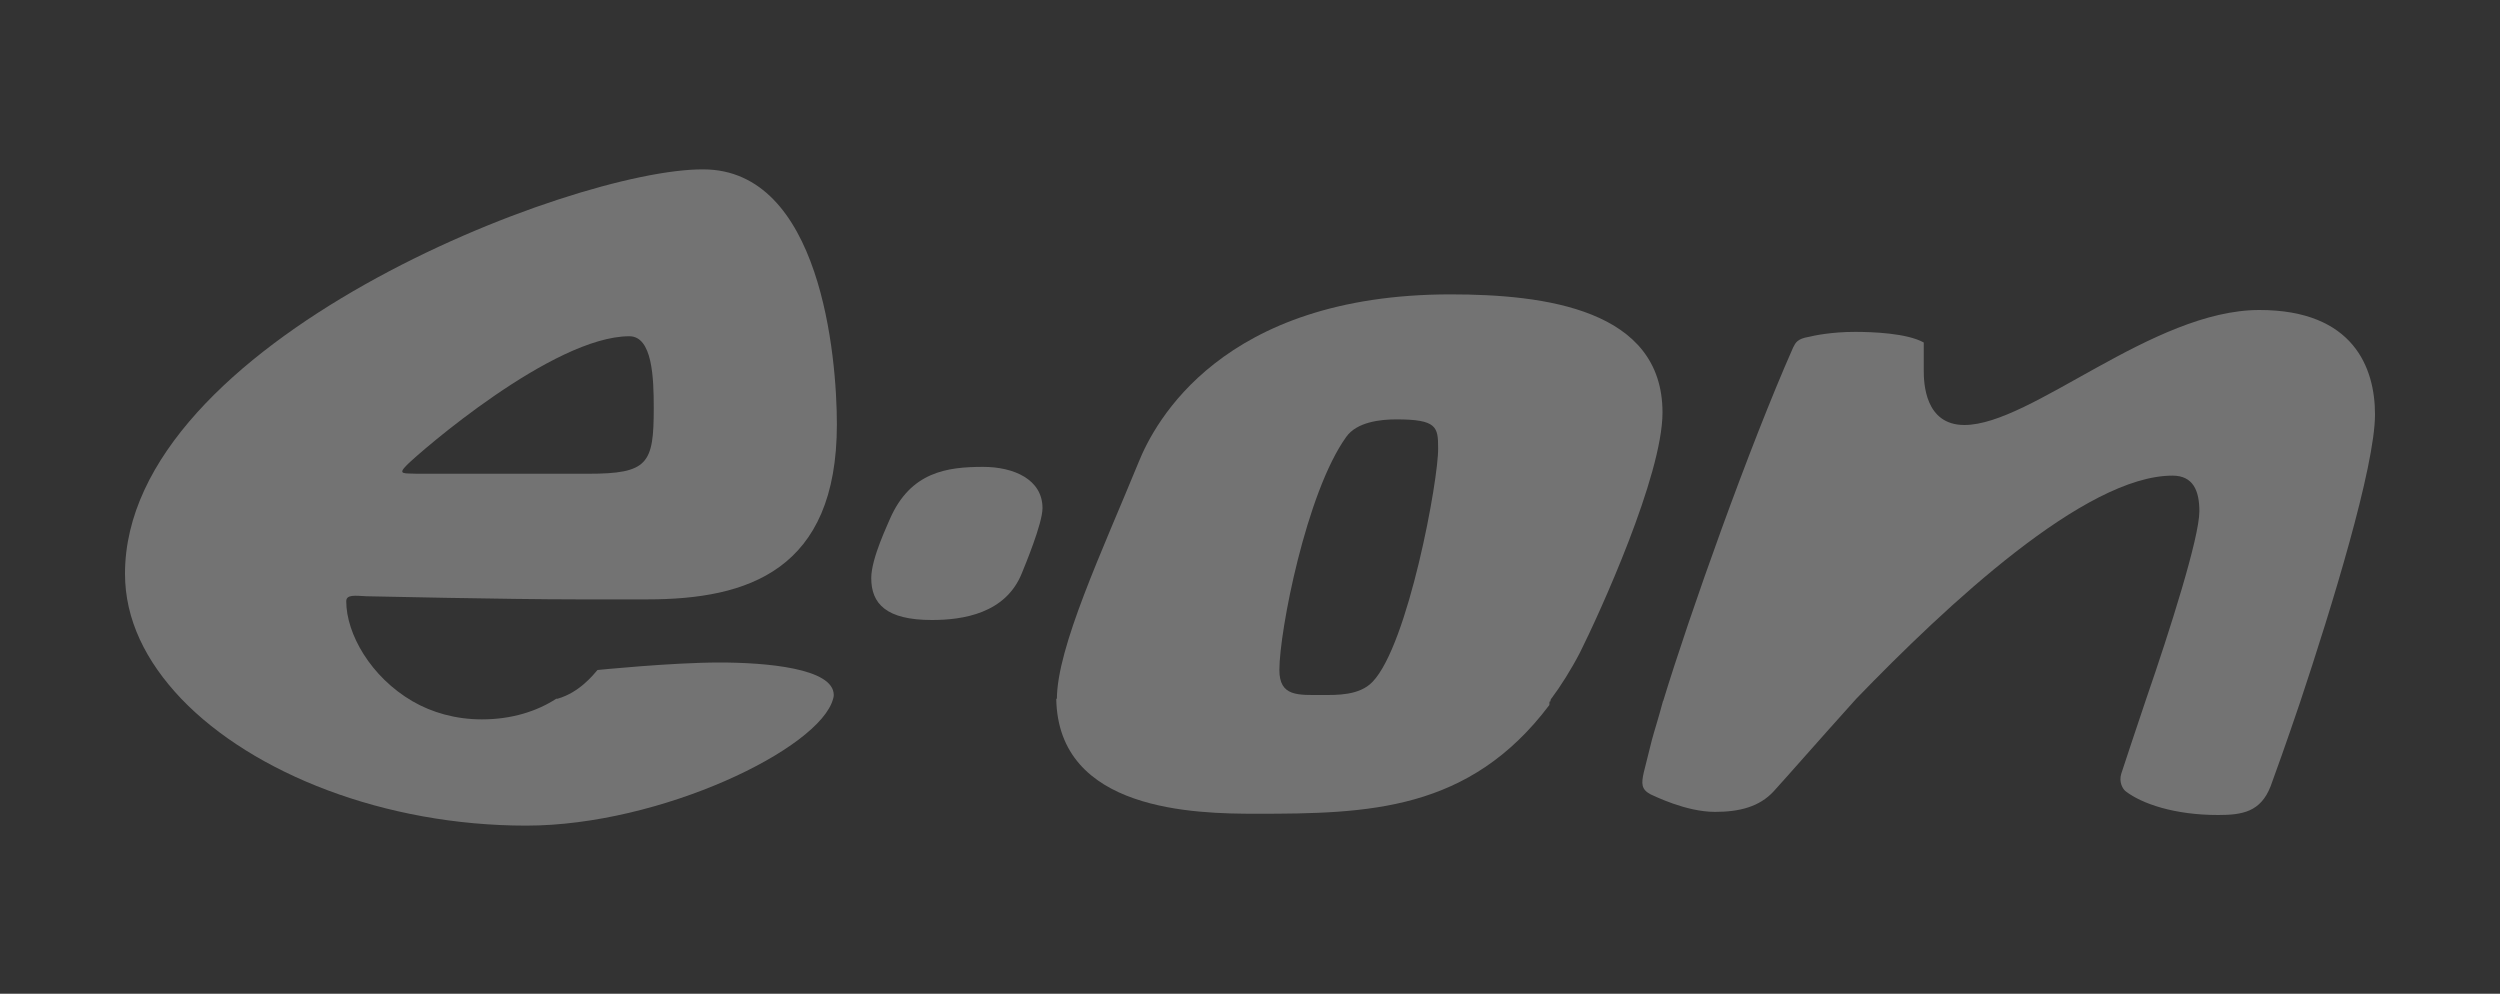
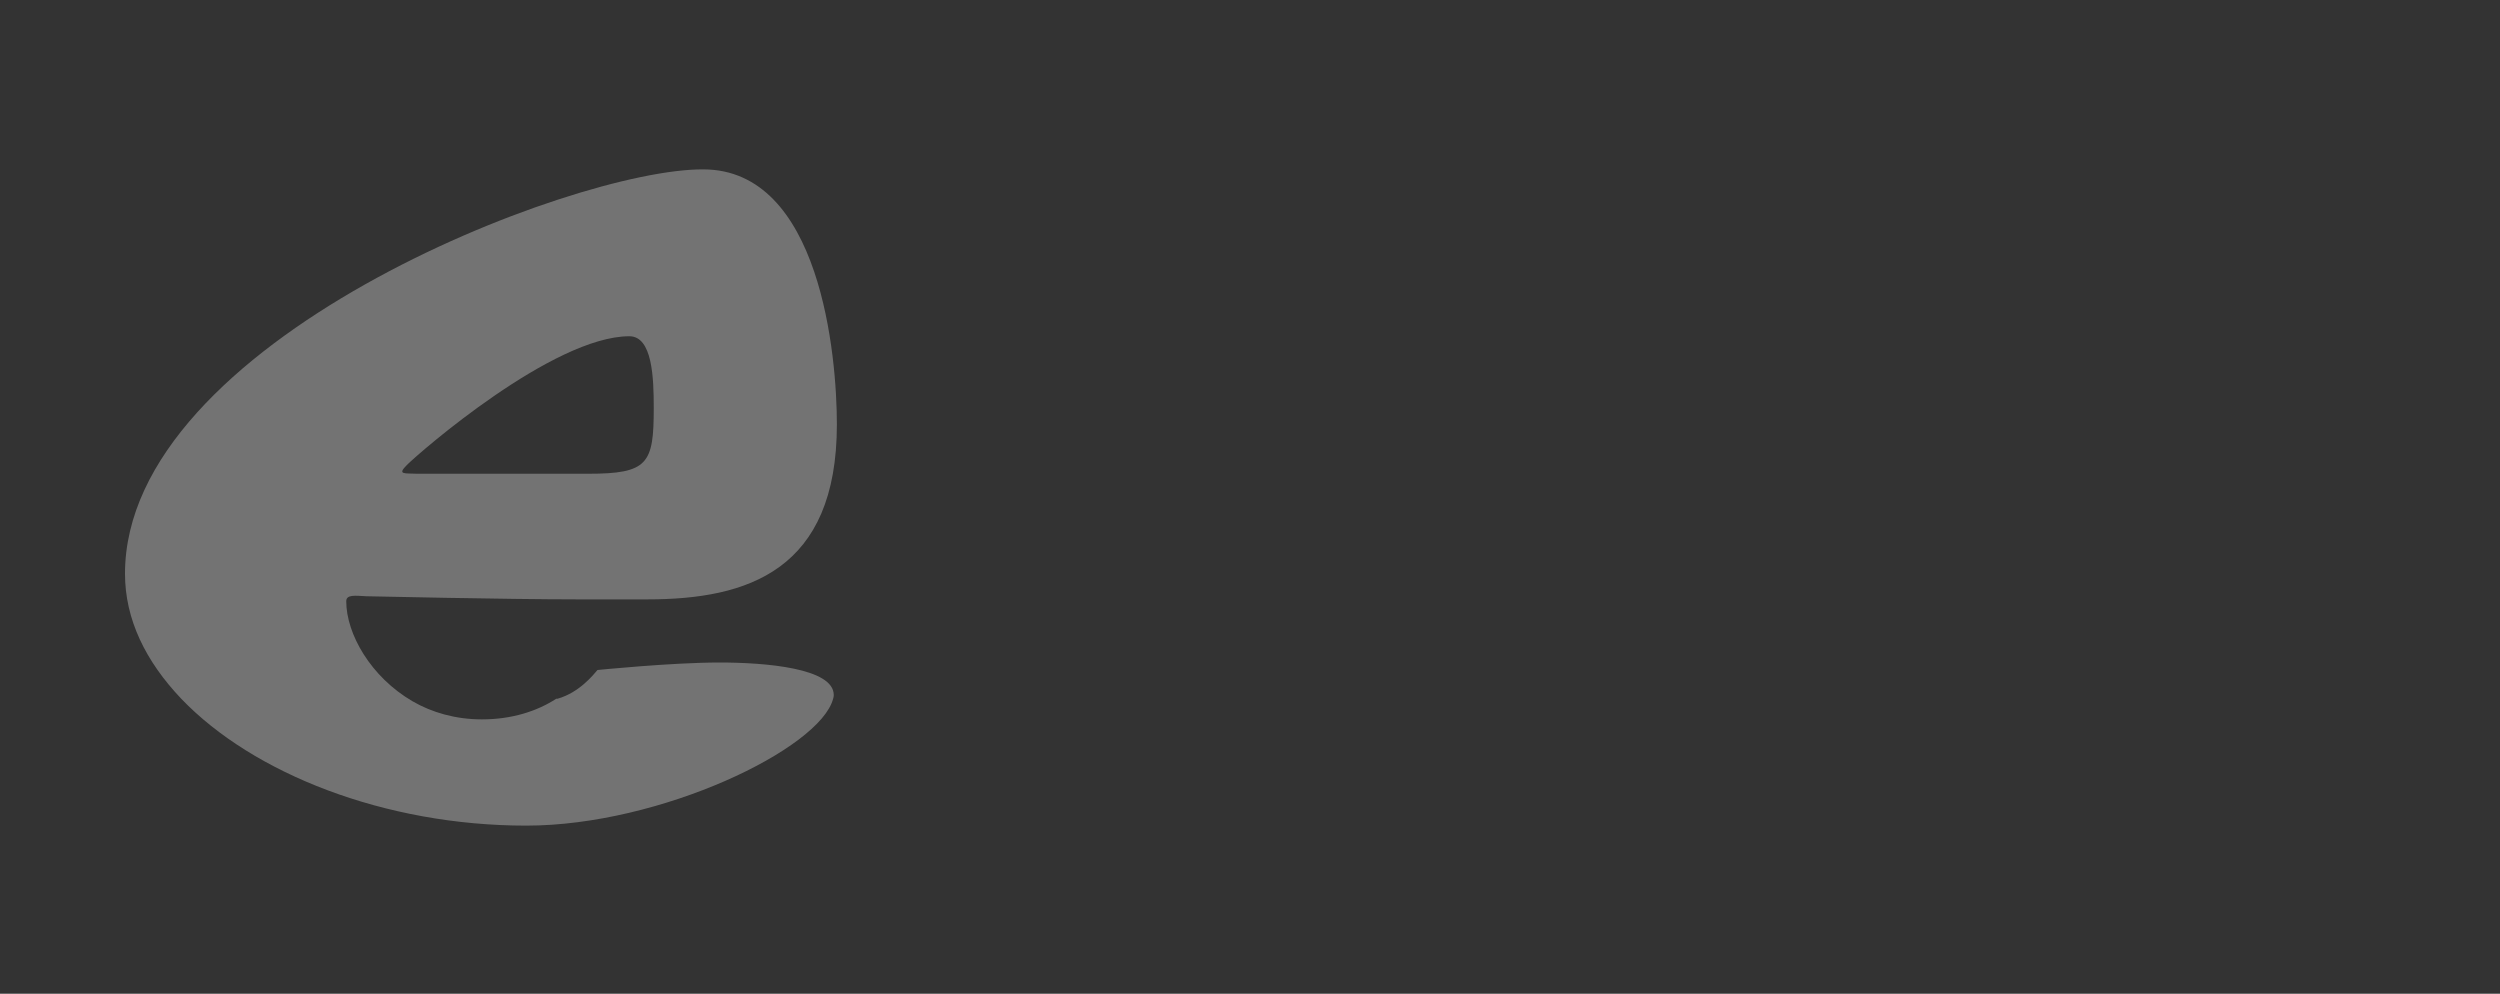
<svg xmlns="http://www.w3.org/2000/svg" version="1.1" id="Layer_1" x="0px" y="0px" viewBox="0 0 400 159" style="enable-background:new 0 0 400 159;" xml:space="preserve">
  <rect x="0" y="0" width="400" height="159" fill="#333333" stroke="none" />
  <style type="text/css">
	.st0{fill:#FFFFFF;}
	.st1{fill:#737373;}
</style>
  <path class="st0" d="M-386.6,410.2" />
  <g id="XMLID_1_">
-     <path id="XMLID_4_" class="st1" d="M361.5,49.6C344.4,49.6,325,68,314.3,68c-6.3,0-6.5-6.7-6.5-8.7c0-4.6,0-4.5,0-4.5   c-2.7-1.5-8.2-1.7-11-1.7c-3.8,0-6.6,0.6-7.4,0.8c-1.8,0.3-2.1,0.9-2.5,1.7c-7,15.8-16.6,42.8-20.8,56.6l0-0.1   c-0.8,3-1.4,4.8-1.8,6.3l-1.3,5.2c-0.4,1.8-0.4,2.7,1.1,3.5c0.5,0.2,5.6,2.8,10.3,2.8c3.9,0,7.1-0.8,9.4-3.3   c2.1-2.3,6.9-7.8,13.2-14.8h0c14.5-15,36.6-35.7,50.6-35.7c3.3,0,4.3,2.4,4.3,5.7c0,4.2-4.7,19-8.5,30h0c-1.7,5-3.2,9.6-4,12   c-0.4,1.3,0.2,2.4,0.7,2.8c2.6,2,7.8,3.8,14.8,3.8c3.9,0,6.8-0.5,8.4-4.6c0.7-1.9,2.5-6.9,4.7-13.4c0,0,0,0,0,0c0,0,0,0,0,0   c5-15,12-37.7,12-46.1C380,58.9,376.6,49.6,361.5,49.6z" />
-     <path id="XMLID_7_" class="st1" d="M166.8,81.3c0,2.5-2.9,9.4-3.3,10.4c-2.6,6.5-9.5,7.5-14.4,7.5c-7.3,0-9.7-2.6-9.7-6.7   c0-3.2,2.7-8.7,3-9.5c3.3-7.5,9.1-8.3,14.9-8.3C162.2,74.7,166.8,76.7,166.8,81.3" />
    <path id="XMLID_10_" class="st1" d="M115.1,106c-7.6,0-19.5,1.2-19.5,1.2c-0.7,0.8-2.9,3.6-6.4,4.6H89c-3.1,2-7.1,3.3-11.9,3.3   c-4.2,0-8-1.1-11.1-2.9c-6.7-3.9-10.6-10.8-10.6-16c0-1.1,1.4-0.9,3.2-0.8c0,0,22.5,0.5,33.8,0.5h11.2c16,0,30.3-4.6,30.3-28   c0-10.9-2.6-40.8-21.4-40.8C91.6,27,20,54.7,20,91.8c0,7.3,3.3,14,9,20h0c11.5,12,32.6,20.3,55.2,20.3c21.5,0,47-12.3,49.1-20.3h0   c0,0,0.1-0.3,0.1-0.6C133.4,106.9,122.5,106,115.1,106z M65.1,74.4c2.1-2.1,23.4-20.6,35.6-20.6c3.7,0,3.9,6.7,3.9,11.5   c0,8.9-0.9,10.5-10.5,10.5H66.8C64.7,75.7,63.5,76,65.1,74.4z" />
-     <path id="XMLID_11_" class="st1" d="M266,66c0-16.5-18.8-18.9-33.9-18.9c-36.7,0-47.4,20.6-49.9,26.8c-5.9,14.4-13.1,29.7-13.1,38   c0,0.1,0-0.1,0-0.1h-0.1c0.3,18,22.2,18.4,32,18.4c17.9,0,34.1-0.4,46.9-17.4h0c0-1,0.1-0.4,0.1-0.5c0.1-0.1,0.1-0.5,0.2-0.5h0   c1.5-2,3.2-4.7,4.6-7.4C255.9,98.2,266,76.1,266,66z M219.6,109.1c-2.1,2.2-5.7,2.1-8,2.1c-3.9,0-6.9,0.3-6.9-4   c0-6.2,4.3-28.4,10.7-37.3c1.7-2.4,5.5-2.8,8-2.8c6.5,0,6.7,1.2,6.7,4.6C230.2,76.6,225.3,103.2,219.6,109.1z" />
  </g>
</svg>